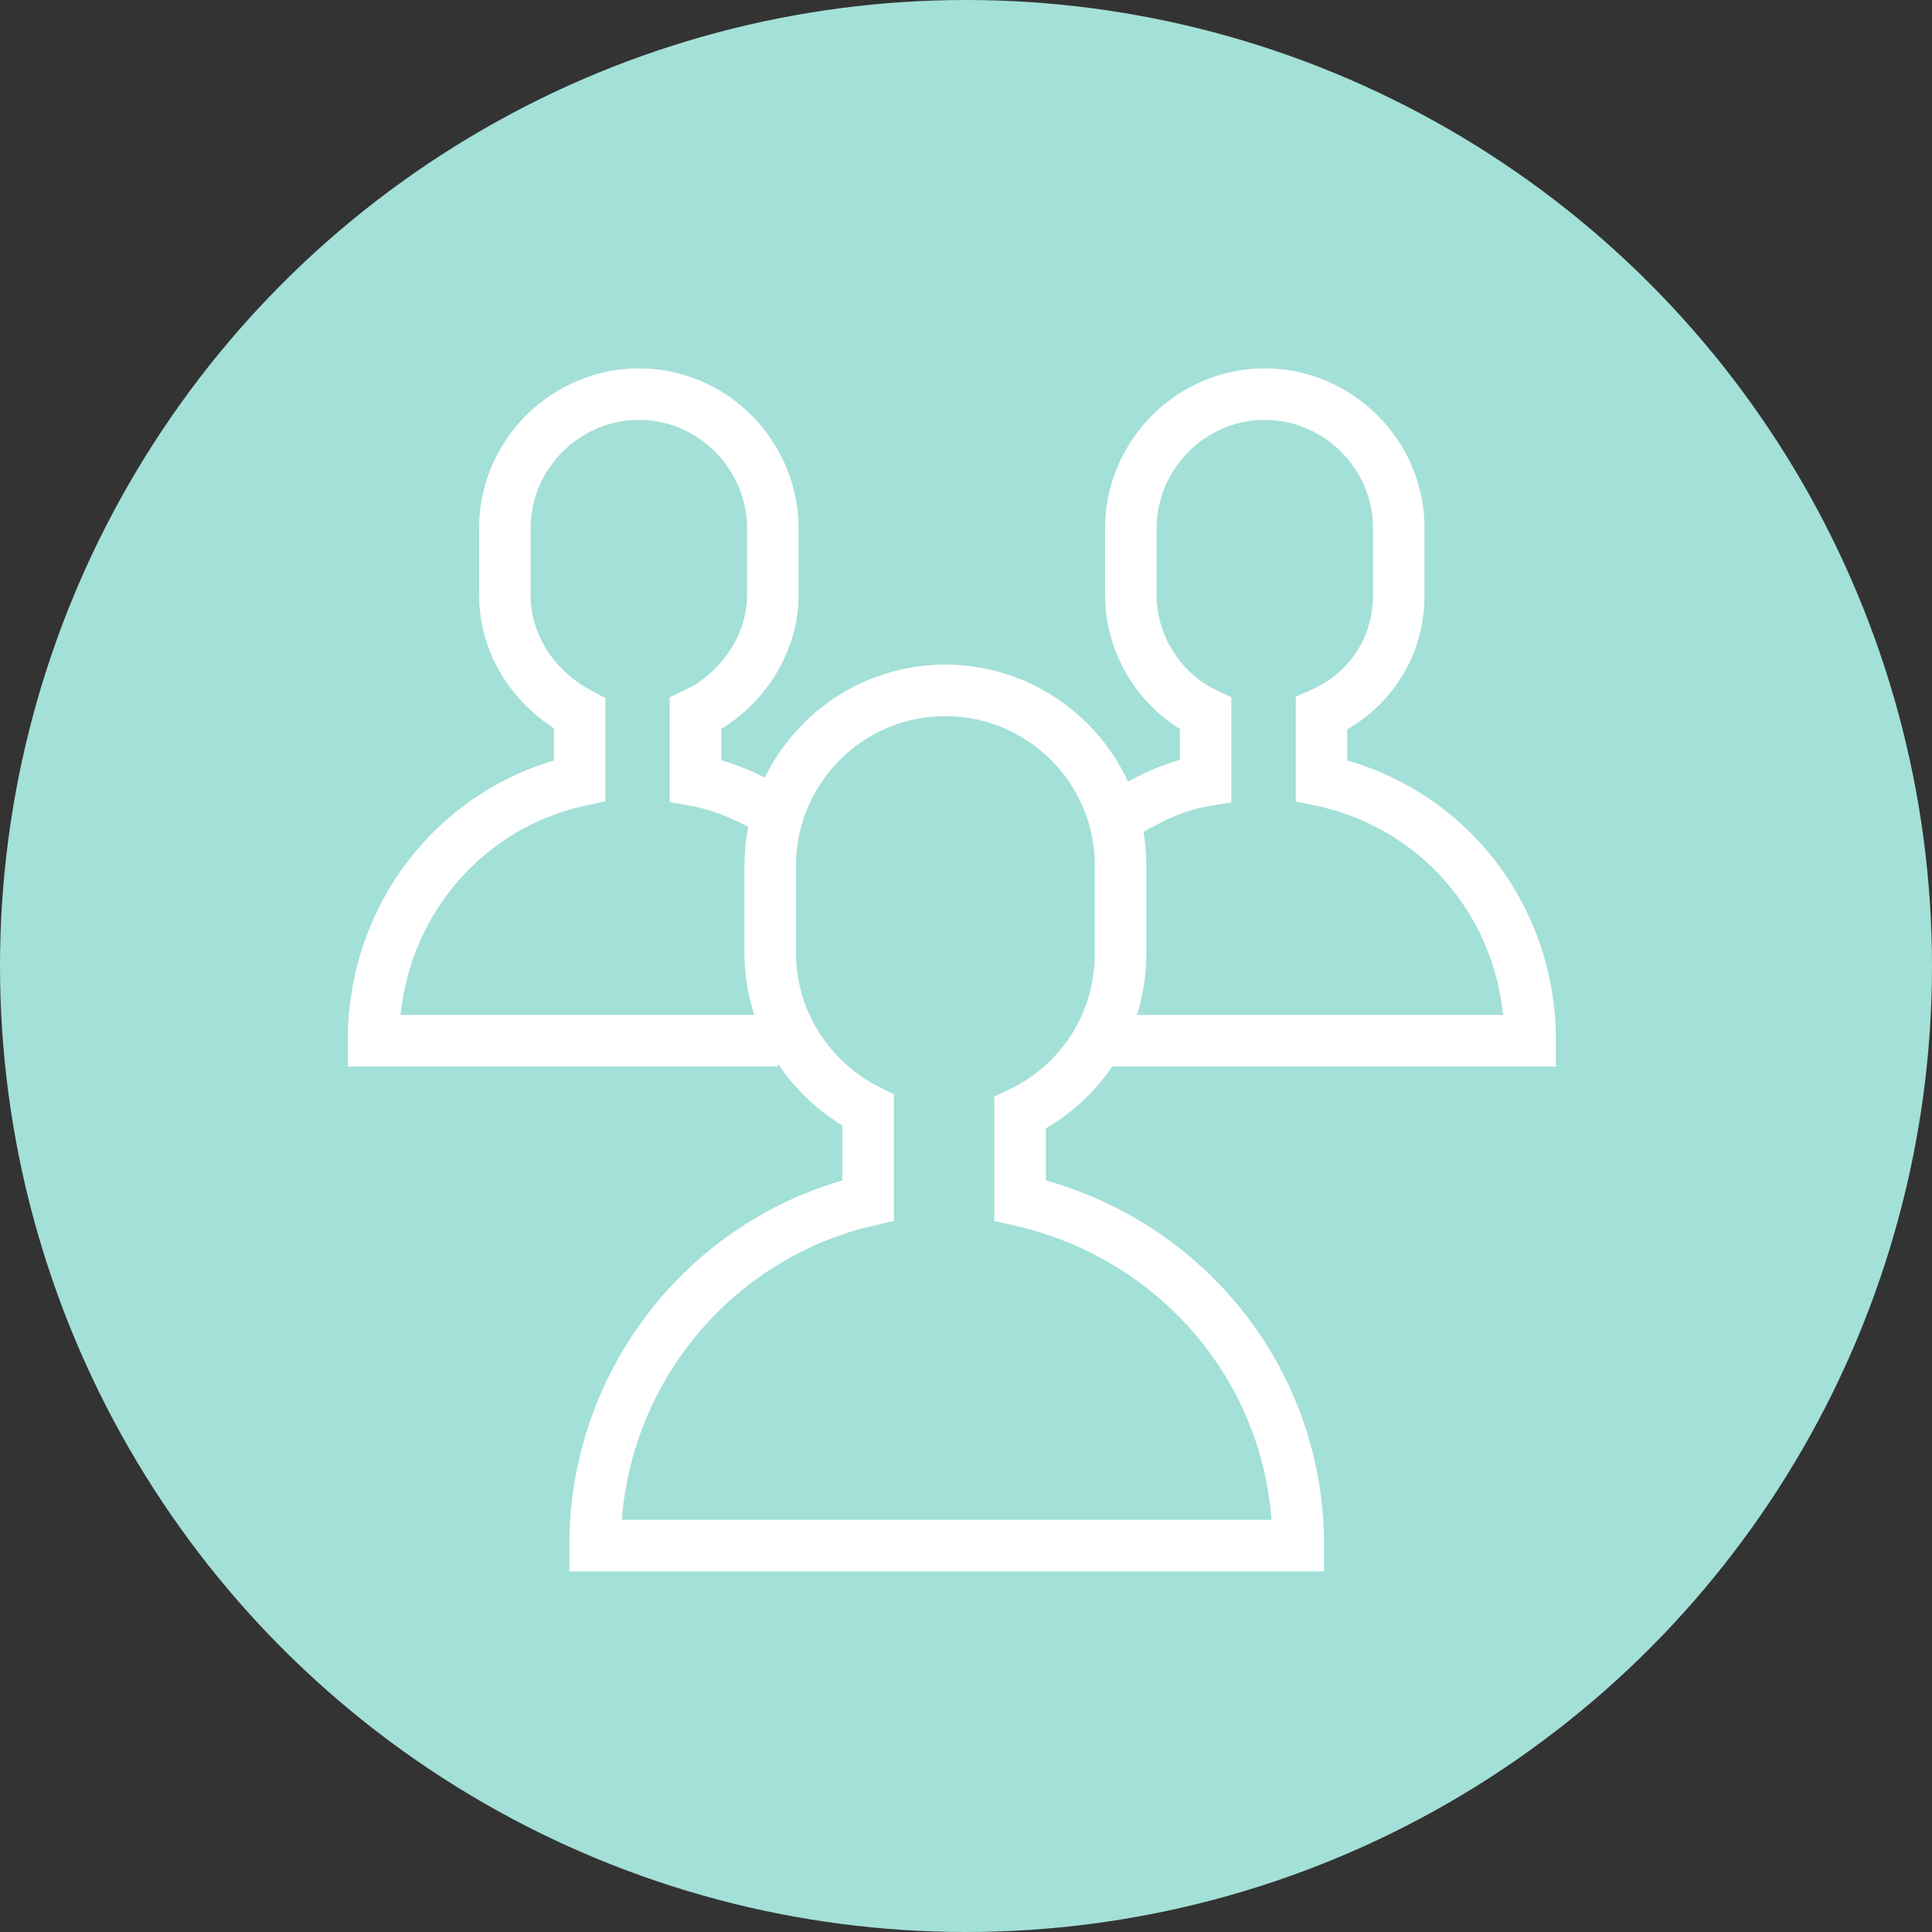
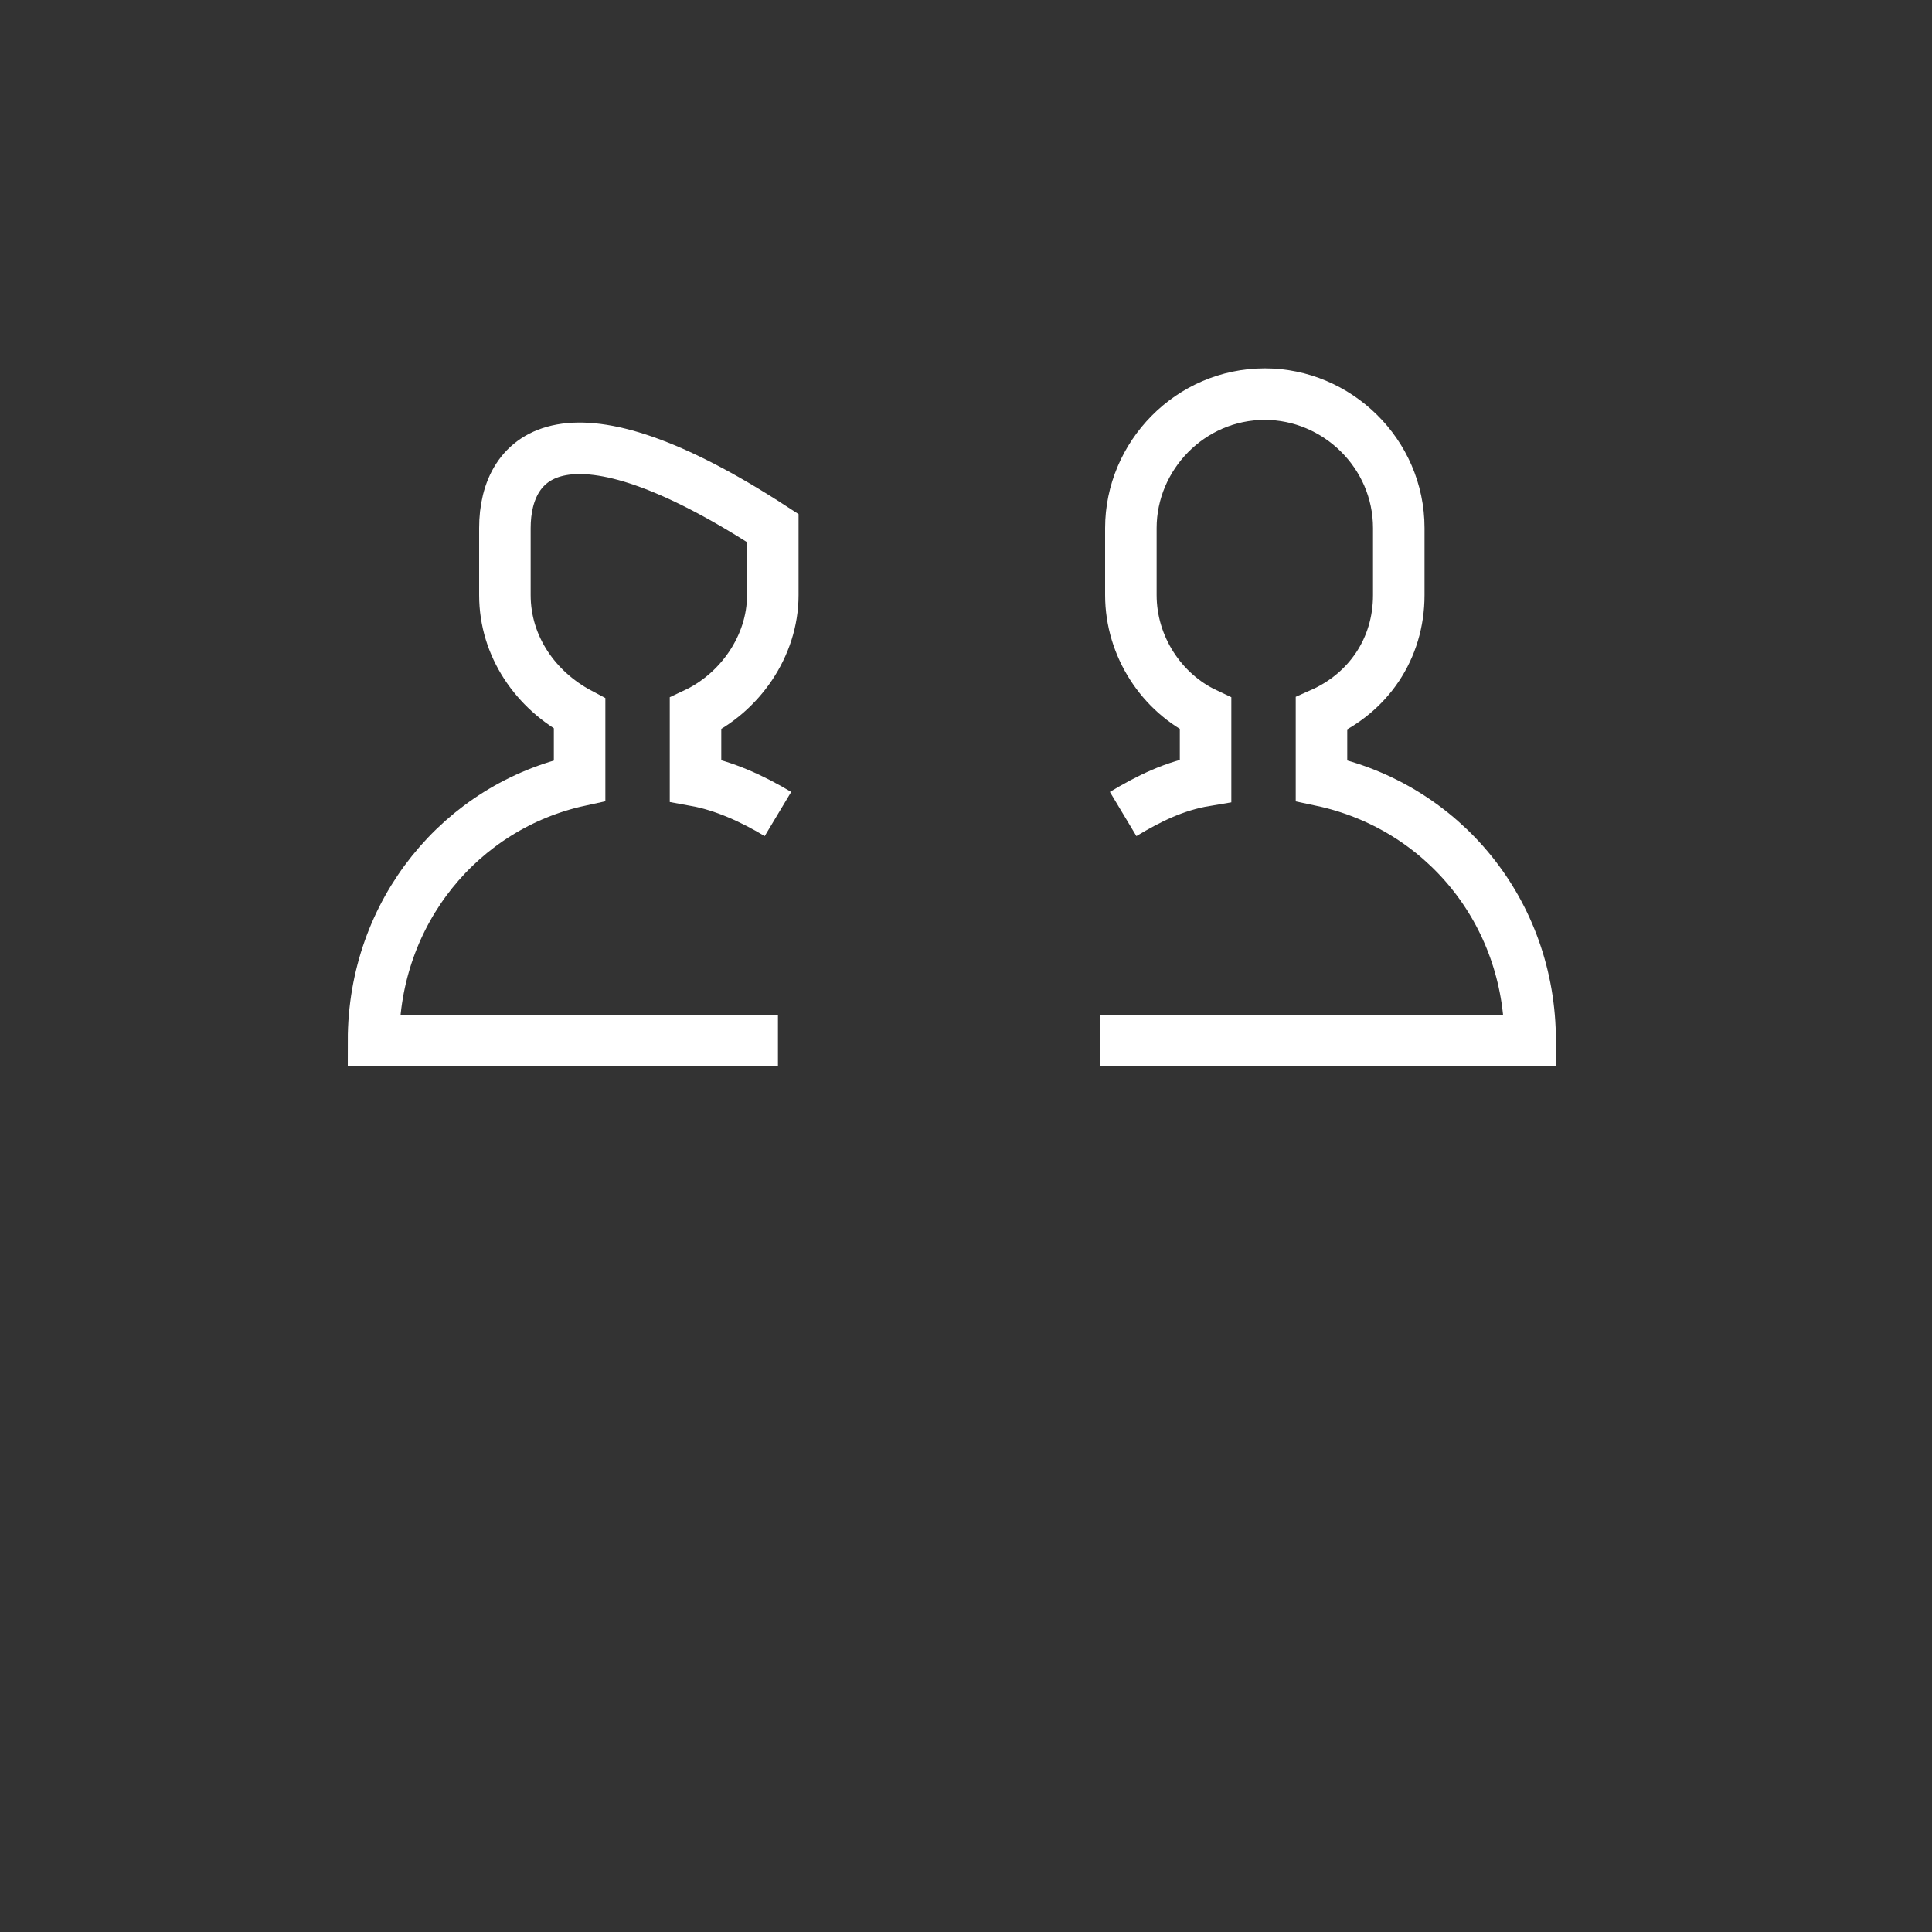
<svg xmlns="http://www.w3.org/2000/svg" width="75" height="75" viewBox="0 0 75 75" fill="none">
  <rect x="0" y="0" width="75" height="75" fill="#333333" stroke="none" />
-   <circle cx="37.5" cy="37.5" r="37.5" fill="#A3E0D8" />
-   <path d="M50.4 60C50.4 53.4 45.8 48 39.6 46.6V43.2C41.9 42.1 43.5 39.8 43.5 37C43.5 36.4 43.5 34.2 43.5 33.6C43.5 29.8 40.4 26.8 36.7 26.8C32.9 26.8 29.9 29.9 29.9 33.6C29.9 34.2 29.9 36.4 29.9 37C29.9 39.7 31.5 42 33.7 43.1V46.6C27.6 48 23.1 53.5 23.1 60H50.4Z" stroke="white" stroke-width="2" stroke-miterlimit="10" />
  <path d="M43.6 31.6C44.6 31 45.6 30.5 46.8 30.3V27.7C45.1 26.9 43.9 25.1 43.9 23.1C43.9 22.7 43.9 21 43.9 20.5C43.9 17.7 46.2 15.3 49.1 15.3C51.9 15.3 54.3 17.6 54.3 20.5C54.3 20.9 54.3 22.6 54.3 23.1C54.3 25.2 53.1 26.9 51.3 27.7V30.3C56 31.3 59.4 35.4 59.4 40.4H42.7" stroke="white" stroke-width="2" stroke-miterlimit="10" />
-   <path d="M30.2 31.6C29.2 31 28.1 30.5 27 30.3V27.7C28.7 26.9 30 25.1 30 23.1C30 22.7 30 21 30 20.5C30 17.7 27.7 15.3 24.8 15.3C22 15.3 19.6 17.6 19.6 20.5C19.6 20.9 19.6 22.6 19.6 23.1C19.6 25.1 20.8 26.8 22.5 27.7V30.3C17.9 31.3 14.5 35.4 14.5 40.4H30.2" stroke="white" stroke-width="2" stroke-miterlimit="10" />
+   <path d="M30.2 31.6C29.2 31 28.1 30.5 27 30.3V27.7C28.7 26.9 30 25.1 30 23.1C30 22.7 30 21 30 20.5C22 15.3 19.6 17.6 19.6 20.5C19.6 20.9 19.6 22.6 19.6 23.1C19.6 25.1 20.8 26.8 22.5 27.7V30.3C17.9 31.3 14.5 35.4 14.5 40.4H30.2" stroke="white" stroke-width="2" stroke-miterlimit="10" />
</svg>